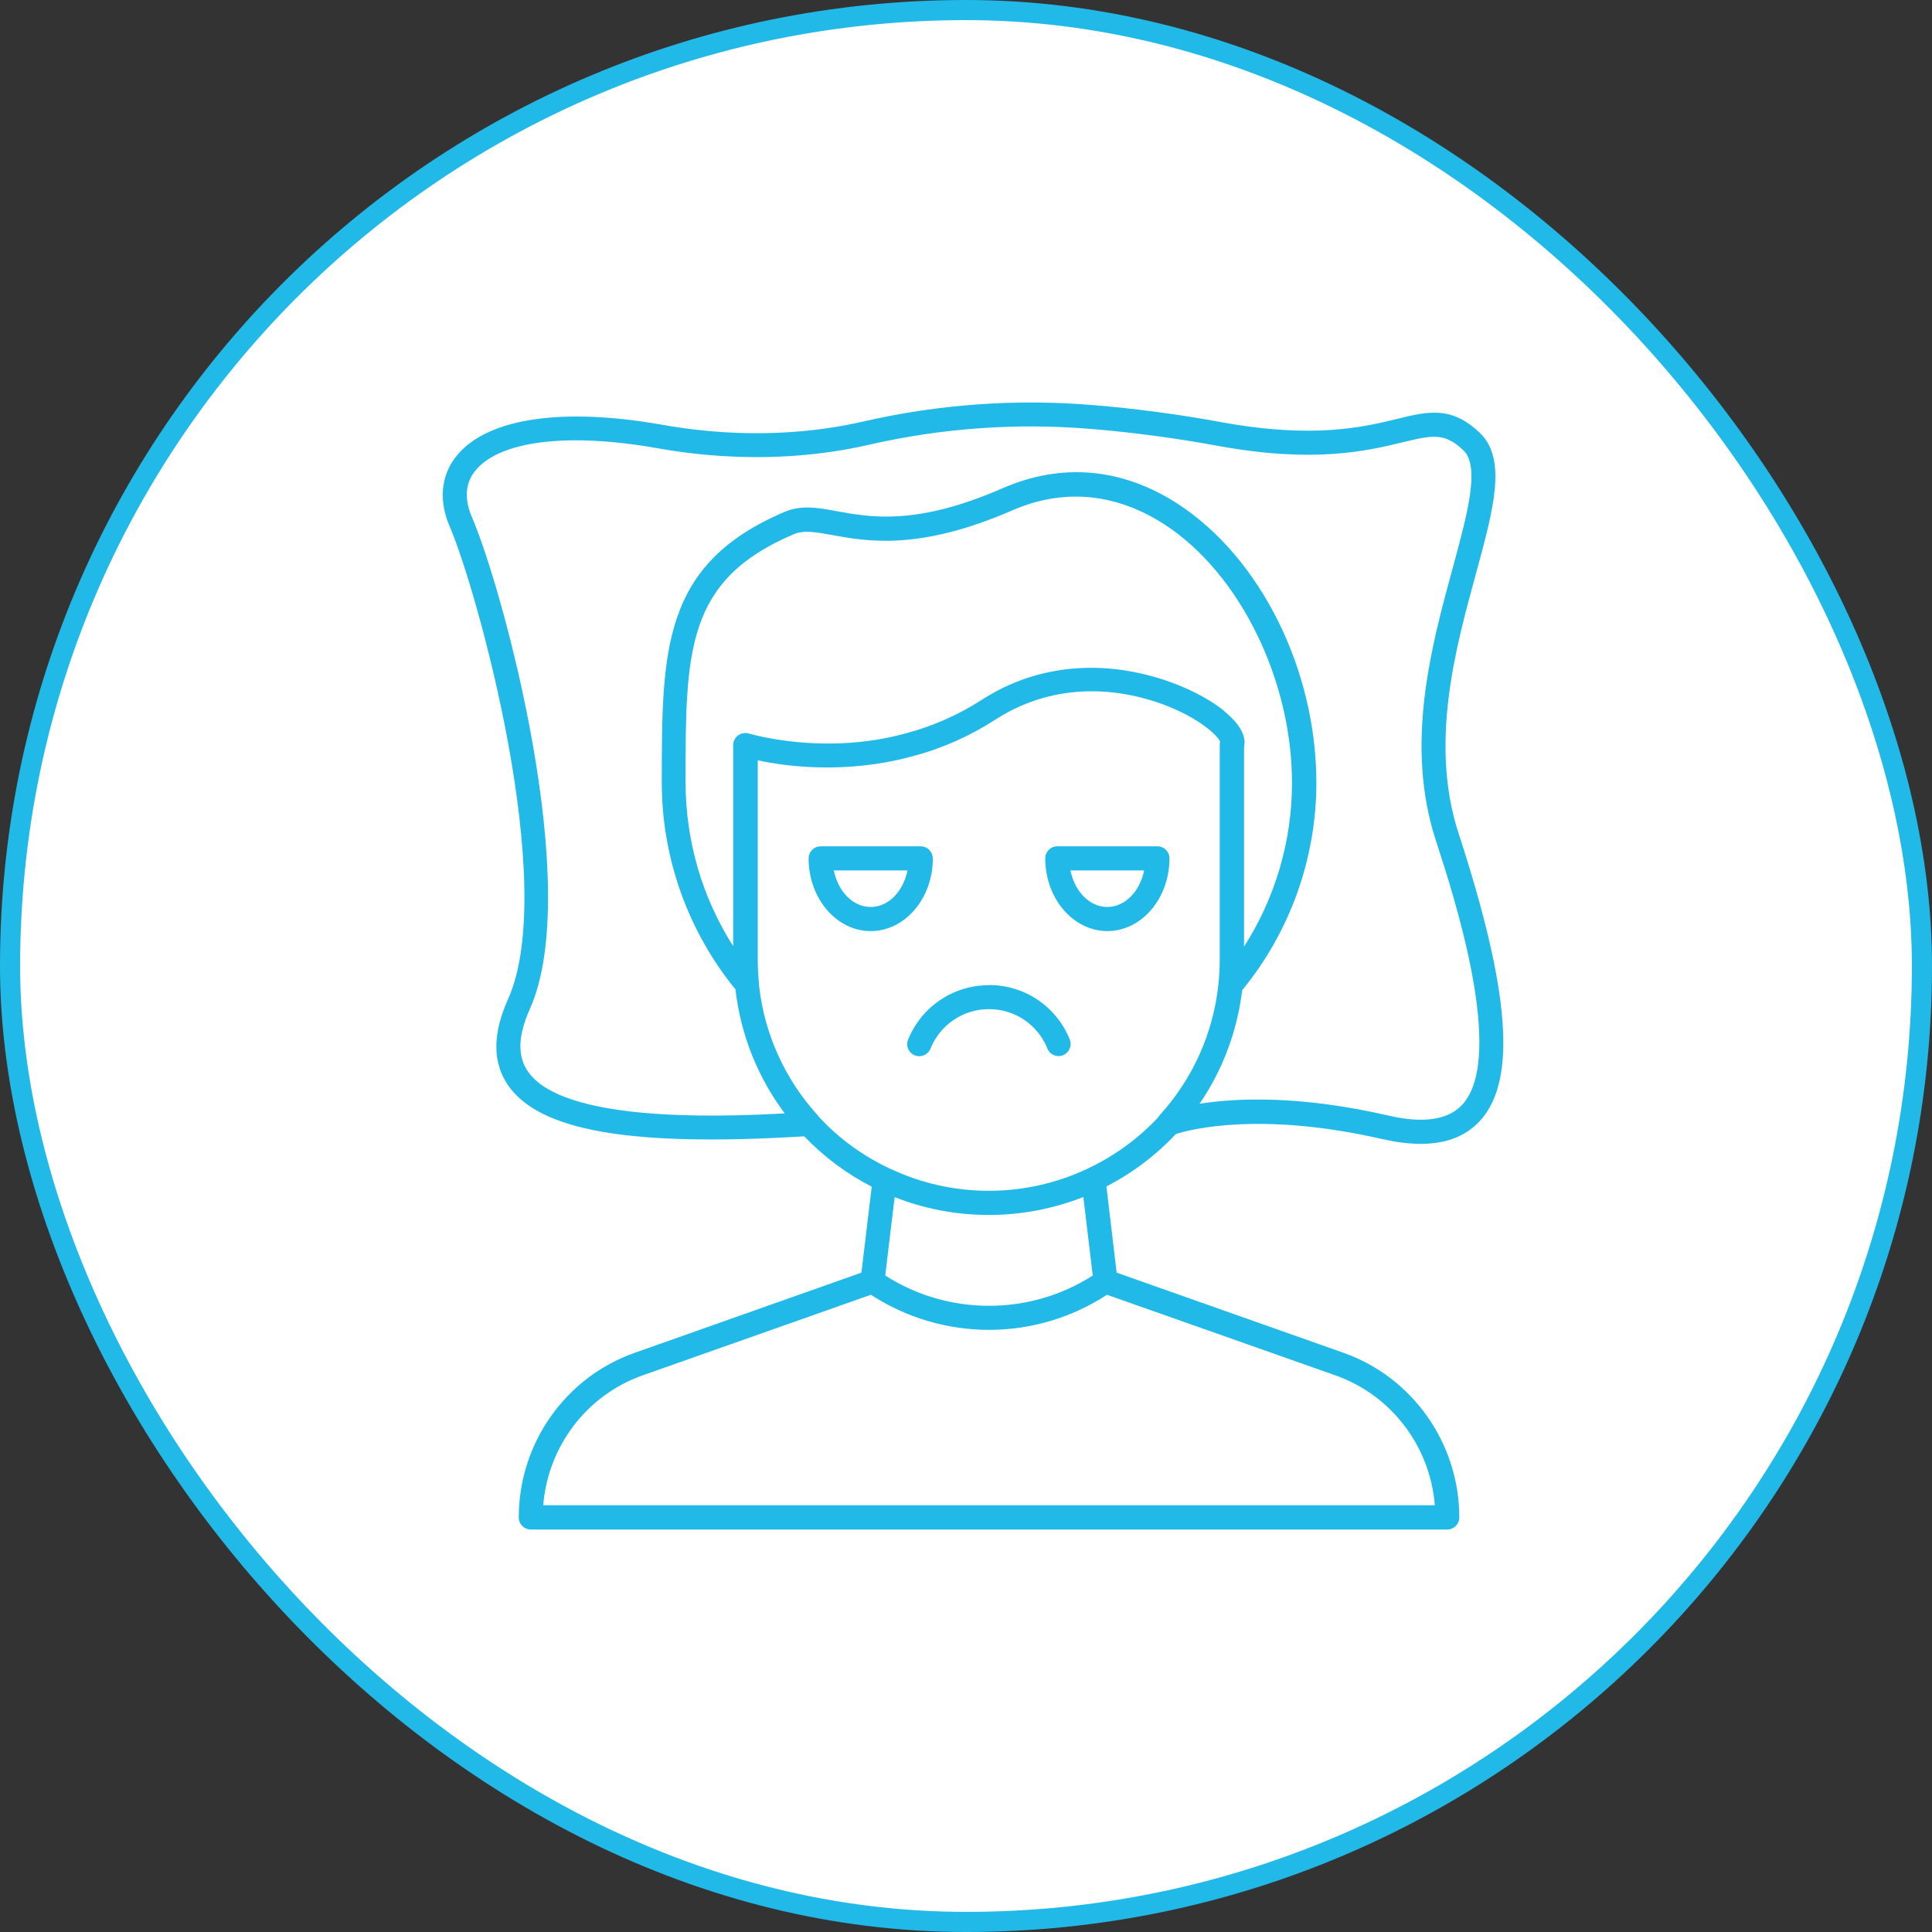
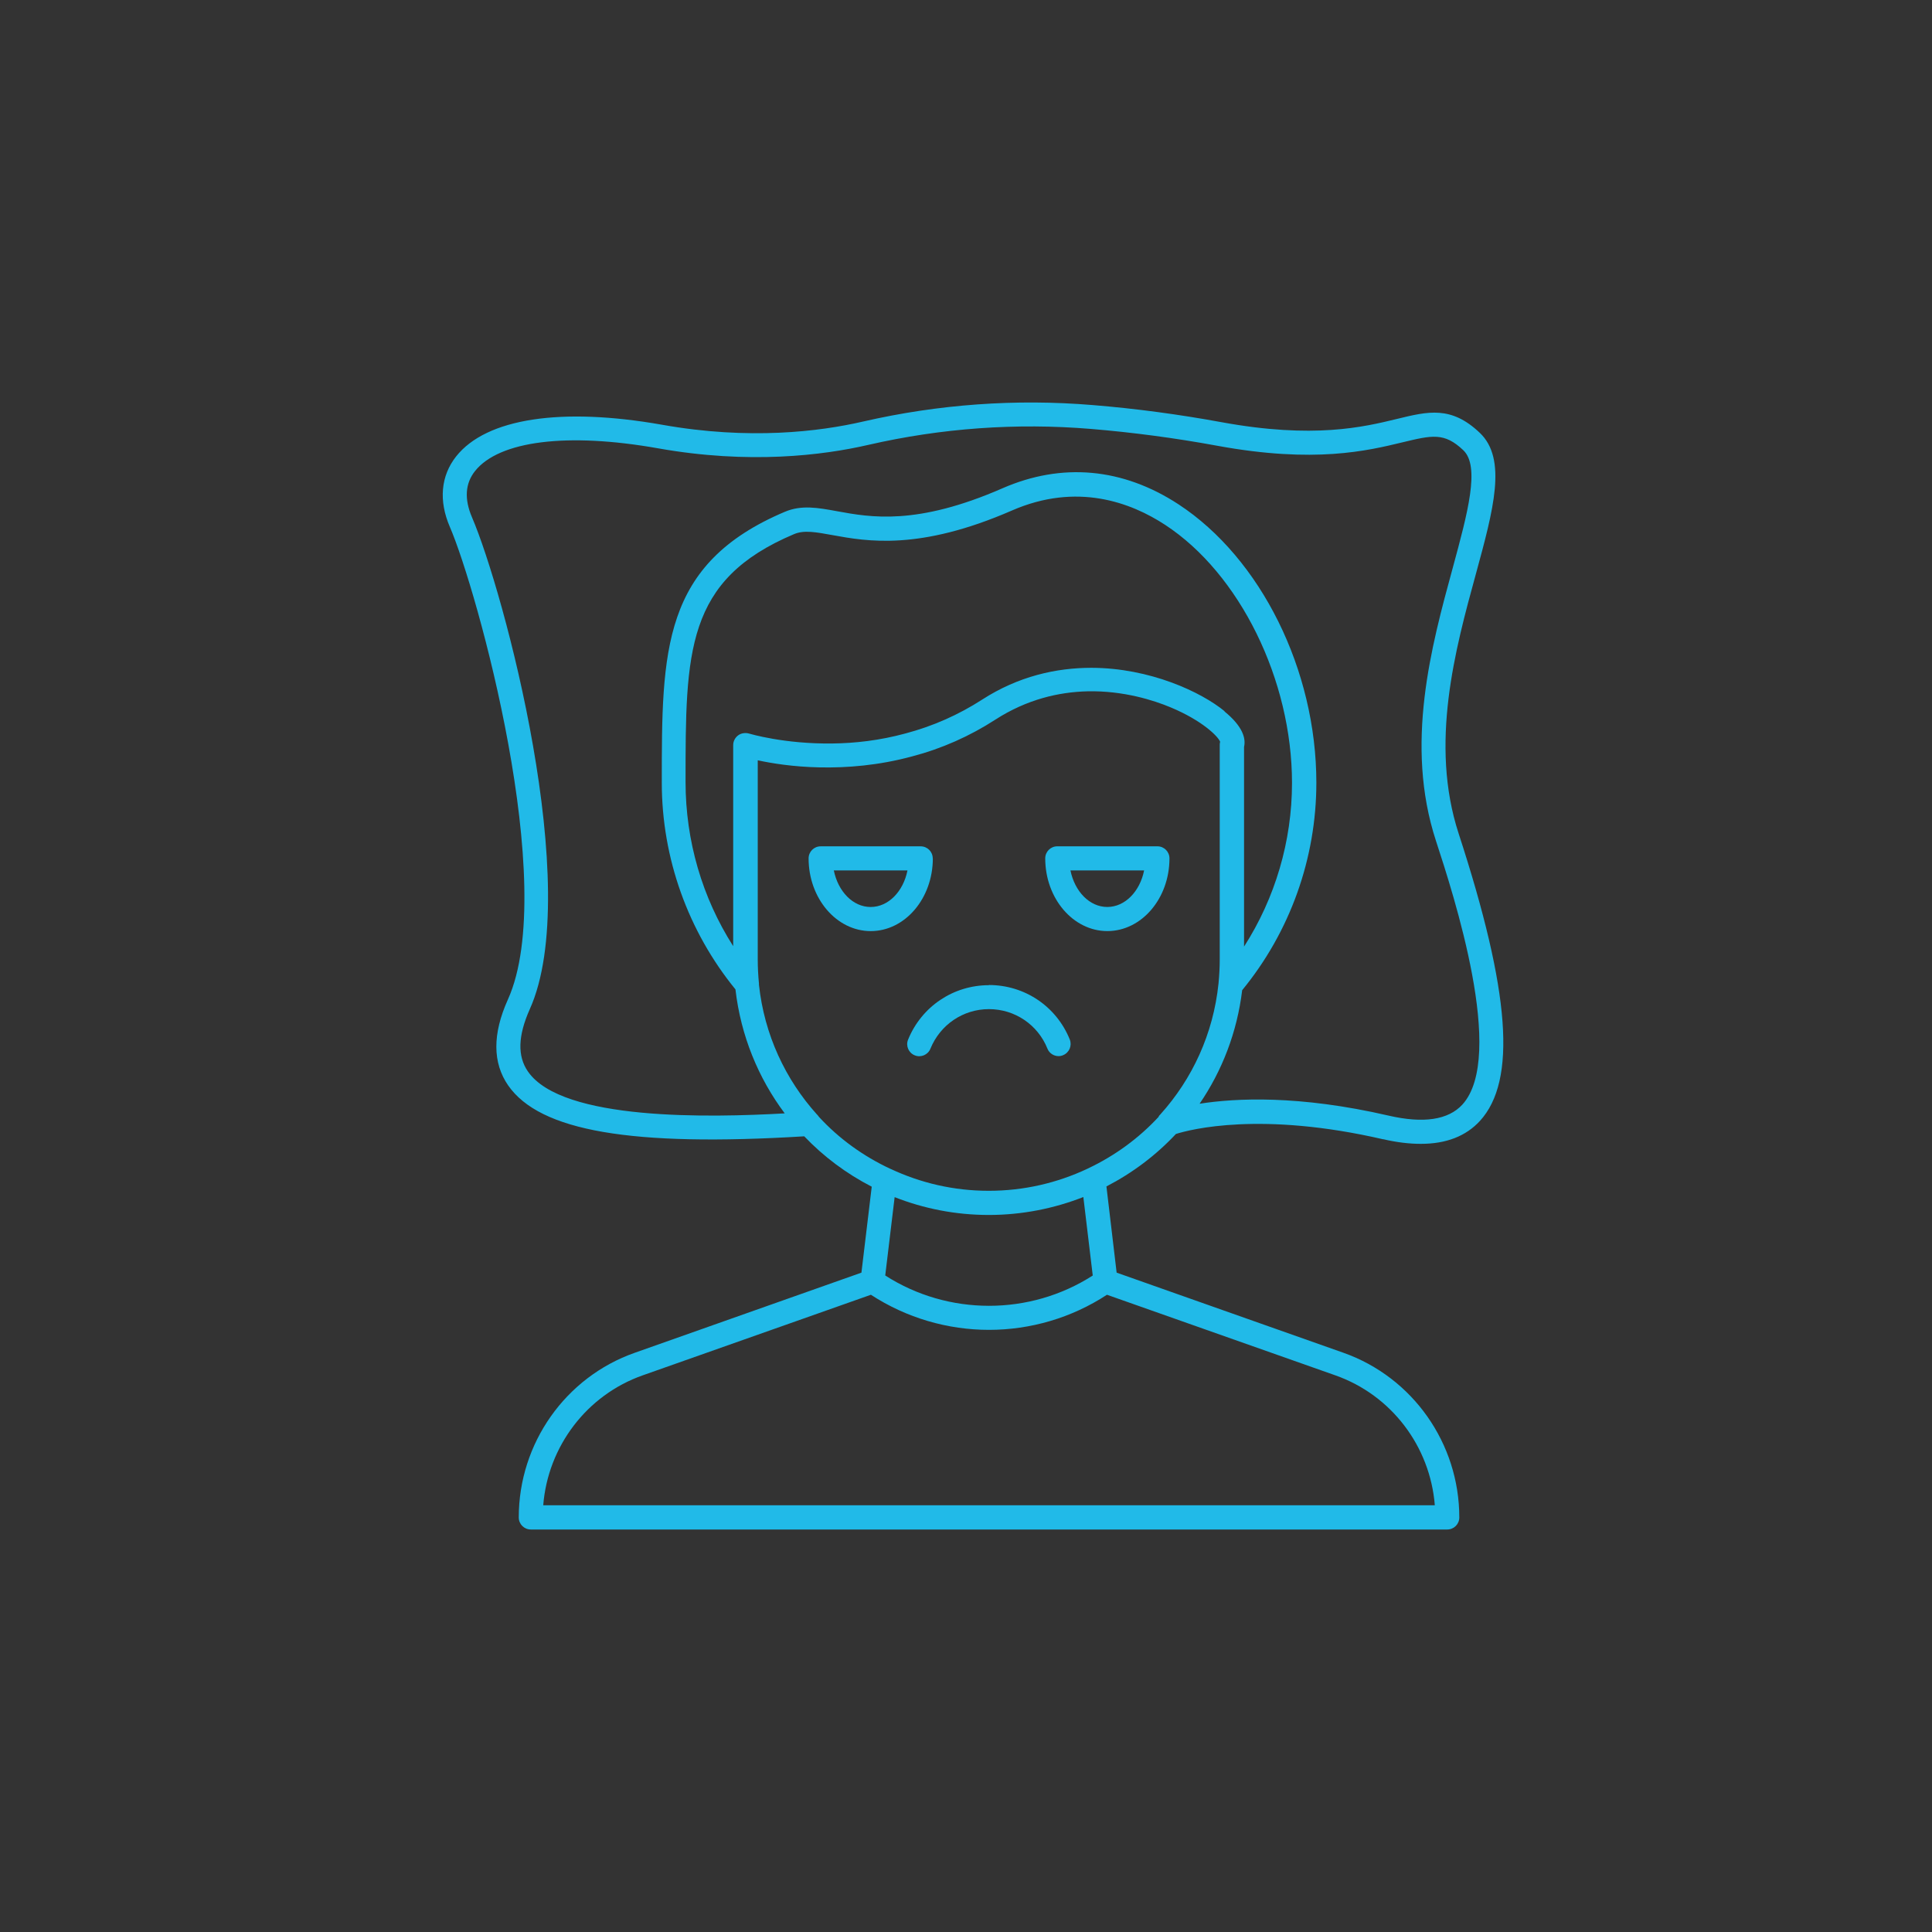
<svg xmlns="http://www.w3.org/2000/svg" width="96" height="96" viewBox="0 0 96 96" fill="none">
  <rect x="0" y="0" width="96" height="96" fill="#333333" stroke="none" />
-   <rect x="0.5" y="0.5" width="95" height="95" rx="47.5" fill="white" />
-   <rect x="0.5" y="0.5" width="95" height="95" rx="47.5" stroke="#21BAE8" />
  <path d="M49.142 48.953C47.366 48.953 45.789 50.018 45.122 51.66C44.995 51.967 45.15 52.319 45.454 52.439C45.761 52.566 46.113 52.411 46.233 52.107C46.719 50.916 47.857 50.143 49.14 50.143C50.425 50.143 51.568 50.914 52.047 52.107C52.139 52.339 52.366 52.478 52.598 52.478C52.67 52.478 52.75 52.466 52.825 52.431C53.132 52.304 53.277 51.959 53.157 51.653C52.491 50.003 50.914 48.945 49.137 48.945L49.142 48.953Z" fill="#21BAE8" />
  <path d="M46.347 42.653C46.347 42.321 46.08 42.054 45.748 42.054H40.778C40.446 42.054 40.179 42.321 40.179 42.653C40.179 44.641 41.564 46.266 43.266 46.266C44.97 46.266 46.352 44.641 46.352 42.653H46.347ZM43.261 45.068C42.382 45.068 41.644 44.297 41.432 43.251H45.092C44.885 44.297 44.142 45.068 43.263 45.068H43.261Z" fill="#21BAE8" />
  <path d="M57.506 42.053H52.536C52.204 42.053 51.937 42.32 51.937 42.652C51.937 44.641 53.322 46.265 55.023 46.265C56.728 46.265 58.11 44.641 58.11 42.652C58.11 42.32 57.843 42.053 57.511 42.053H57.506ZM55.019 45.067C54.14 45.067 53.402 44.296 53.19 43.251H56.85C56.643 44.296 55.899 45.067 55.021 45.067H55.019Z" fill="#21BAE8" />
  <path d="M68.725 56.605C69.404 56.765 70.035 56.837 70.601 56.837C71.859 56.837 72.837 56.458 73.536 55.699C75.372 53.691 75.045 49.284 72.478 41.415C71.028 36.963 72.305 32.279 73.336 28.519C74.207 25.325 74.901 22.81 73.528 21.505C72.111 20.16 70.973 20.435 69.404 20.819C67.759 21.218 65.284 21.817 60.7 20.979C58.565 20.587 56.409 20.3 54.3 20.128C50.467 19.809 46.627 20.088 42.882 20.947C40.719 21.446 37.233 21.877 32.901 21.106C27.891 20.22 24.166 20.787 22.668 22.676C21.902 23.641 21.79 24.884 22.356 26.189C23.706 29.323 27.786 44.007 25.238 49.664C24.467 51.373 24.472 52.81 25.251 53.935C26.828 56.203 31.371 56.989 39.962 56.463C40.928 57.474 42.058 58.319 43.316 58.966L42.804 63.237L31.546 67.217C28.1 68.427 25.777 71.716 25.777 75.401C25.777 75.733 26.044 76 26.376 76H71.913C72.245 76 72.512 75.733 72.512 75.401C72.512 71.721 70.196 68.435 66.751 67.217L55.485 63.237L54.978 58.953C56.276 58.282 57.441 57.404 58.431 56.346C59.157 56.119 62.656 55.208 68.739 56.613L68.725 56.605ZM26.234 53.244C25.703 52.478 25.735 51.468 26.326 50.142C29.009 44.174 25.029 29.375 23.452 25.702C23.065 24.796 23.113 24.025 23.604 23.406C24.802 21.902 28.195 21.478 32.694 22.276C37.225 23.082 40.885 22.628 43.154 22.104C46.779 21.273 50.492 21.006 54.205 21.313C56.281 21.485 58.397 21.765 60.493 22.151C65.323 23.037 67.951 22.398 69.688 21.979C71.158 21.627 71.764 21.473 72.71 22.371C73.56 23.177 72.922 25.505 72.191 28.2C71.12 32.12 69.788 36.99 71.352 41.781C72.218 44.428 74.846 52.5 72.662 54.889C71.963 55.647 70.733 55.834 69.002 55.435C64.538 54.404 61.397 54.564 59.607 54.844C60.725 53.207 61.471 51.291 61.723 49.202C64.099 46.308 65.409 42.655 65.409 38.894C65.409 33.298 62.654 27.743 58.562 25.061C55.787 23.245 52.765 22.973 49.811 24.263C45.547 26.127 43.256 25.707 41.587 25.401C40.641 25.228 39.831 25.081 39.005 25.428C32.884 28.015 32.884 32.322 32.884 38.894C32.884 42.64 34.189 46.273 36.544 49.162C36.811 51.47 37.682 53.573 38.992 55.323C35.299 55.53 27.941 55.709 26.237 53.247L26.234 53.244ZM60.848 35.339C59.69 34.388 57.147 33.19 54.233 33.183C52.484 33.183 50.6 33.602 48.796 34.767C47.631 35.518 46.353 36.085 44.996 36.444C43.706 36.796 42.468 36.931 41.37 36.943C38.963 36.976 37.251 36.457 37.226 36.452C37.134 36.424 37.039 36.419 36.947 36.432C36.854 36.444 36.759 36.479 36.679 36.539C36.527 36.651 36.432 36.831 36.432 37.026V47.014C34.895 44.606 34.065 41.784 34.065 38.857C34.065 32.382 34.065 28.816 39.454 26.541C39.953 26.329 40.545 26.441 41.358 26.588C43.075 26.9 45.67 27.374 50.273 25.371C53.515 23.953 56.202 24.971 57.891 26.077C61.604 28.505 64.199 33.782 64.199 38.904C64.199 41.799 63.361 44.626 61.816 47.036V37.115C61.908 36.716 61.784 36.117 60.838 35.346L60.848 35.339ZM55.006 64.336L66.352 68.34C69.134 69.318 71.063 71.866 71.295 74.795H26.993C27.226 71.868 29.157 69.318 31.936 68.34L43.275 64.336C45.051 65.493 47.095 66.08 49.143 66.08C51.192 66.08 53.235 65.493 55.004 64.336H55.006ZM43.988 63.37L44.454 59.485C45.904 60.056 47.481 60.371 49.133 60.371C50.782 60.371 52.374 60.051 53.831 59.48L54.298 63.38C51.171 65.389 47.112 65.384 43.99 63.38L43.988 63.37ZM57.581 55.485C56.591 56.556 55.398 57.429 54.061 58.06C54.048 58.068 54.033 58.072 54.021 58.08C52.531 58.779 50.879 59.17 49.13 59.17C47.381 59.17 45.744 58.779 44.26 58.085C44.252 58.085 44.239 58.078 44.227 58.072C42.89 57.446 41.684 56.575 40.694 55.498C40.661 55.458 40.634 55.41 40.594 55.378C39.03 53.641 37.979 51.418 37.712 48.93V48.87C37.672 48.463 37.652 48.059 37.652 47.672V37.779C38.331 37.926 39.416 38.106 40.739 38.131C42.069 38.158 43.646 38.039 45.322 37.585C46.8 37.198 48.19 36.579 49.462 35.756C51.032 34.745 52.623 34.386 54.033 34.351C55.842 34.311 57.354 34.81 58.153 35.142C59.737 35.8 60.528 36.592 60.628 36.858C60.615 36.906 60.608 36.951 60.608 36.998V47.665C60.608 48.052 60.588 48.444 60.548 48.863C60.289 51.378 59.238 53.621 57.661 55.37C57.629 55.398 57.601 55.438 57.574 55.47L57.581 55.485Z" fill="#21BAE8" />
</svg>